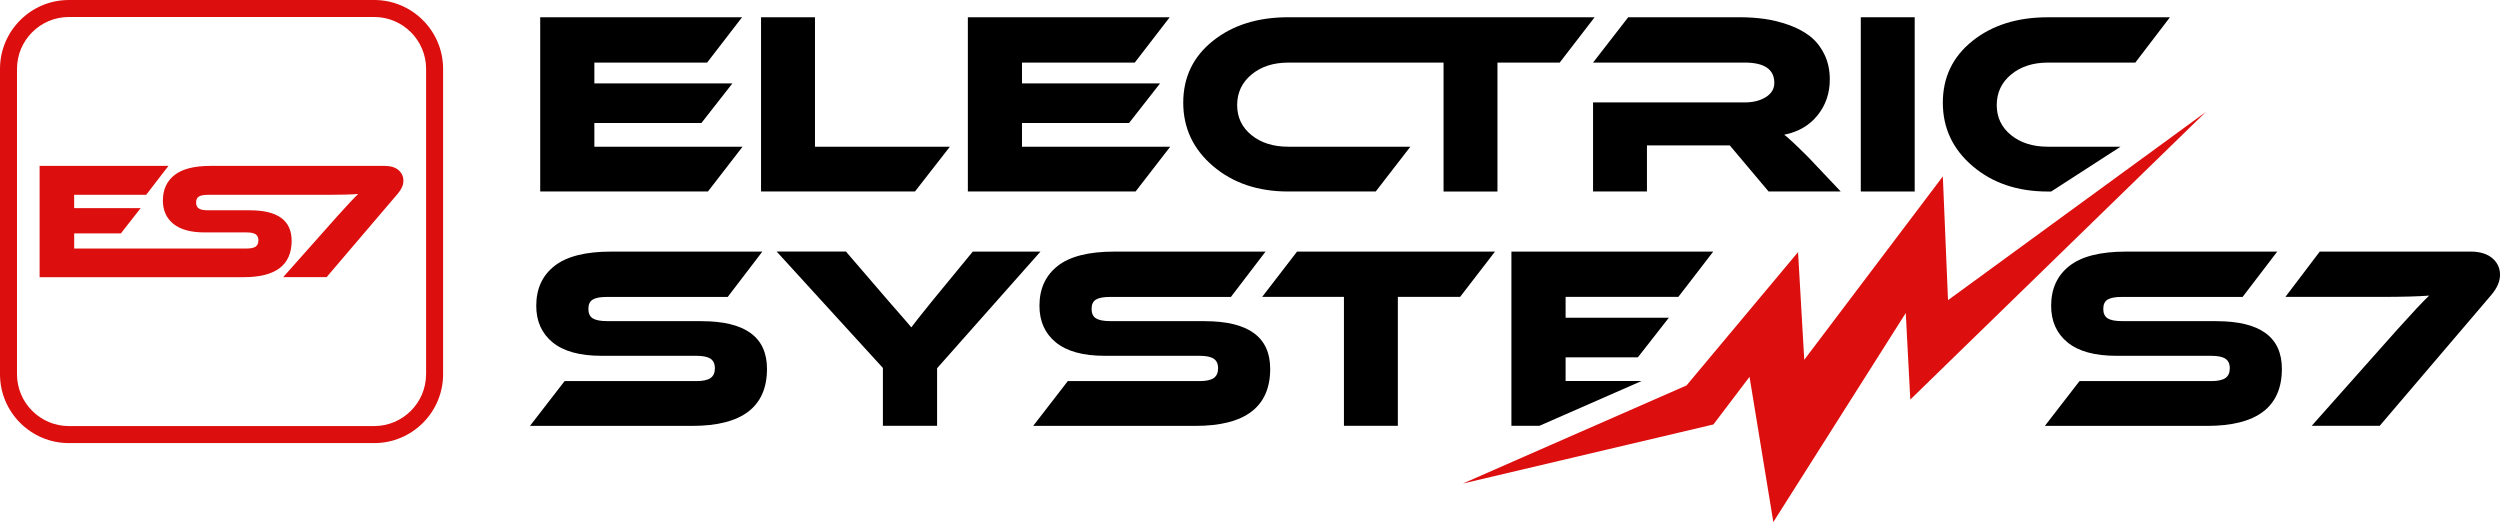
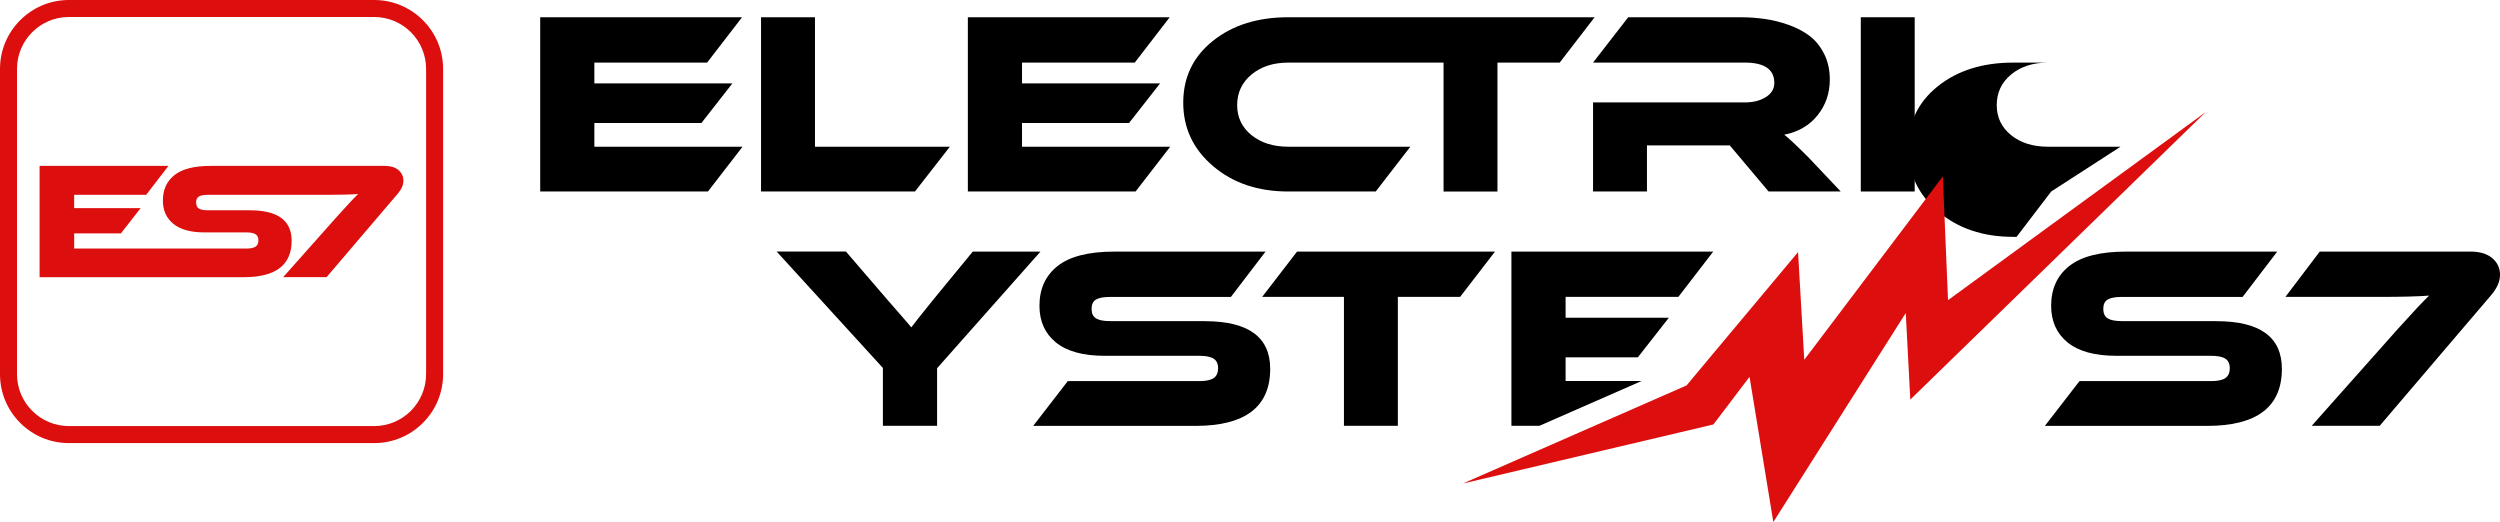
<svg xmlns="http://www.w3.org/2000/svg" id="_Слой_1" data-name="Слой 1" viewBox="0 0 789.84 164.93">
  <defs>
    <style>
      .cls-1 {
        fill: #dd0e0e;
      }
    </style>
  </defs>
  <g>
    <polygon points="234.6 46.35 187.78 46.35 187.78 38.86 221.6 38.86 231.39 26.35 187.78 26.35 187.78 19.77 223.41 19.77 234.44 5.45 170.67 5.45 170.67 60.5 223.66 60.5 234.6 46.35" />
    <polygon points="300.1 46.35 257.48 46.35 257.48 5.45 240.44 5.45 240.44 60.5 289.07 60.5 300.1 46.35" />
    <polygon points="369.71 46.35 322.89 46.35 322.89 38.86 356.71 38.86 366.5 26.35 322.89 26.35 322.89 19.77 358.52 19.77 369.55 5.45 305.78 5.45 305.78 60.5 358.77 60.5 369.71 46.35" />
    <path d="m503.79,5.45h-96.8c-9.66,0-17.6,2.5-23.82,7.49-6.23,4.99-9.34,11.49-9.34,19.5s3.14,14.69,9.42,20.04c6.28,5.35,14.19,8.02,23.74,8.02h27.65l10.94-14.15h-38.59c-4.72,0-8.59-1.22-11.6-3.66-3.02-2.44-4.53-5.61-4.53-9.5s1.52-7.17,4.57-9.67c3.04-2.5,6.9-3.74,11.56-3.74h49.08v40.73h17.03V19.77h19.67l11.03-14.32Z" />
    <path d="m563.7,42.56c4.44-.88,7.95-2.92,10.53-6.13,2.58-3.21,3.87-6.98,3.87-11.31,0-3.02-.59-5.71-1.77-8.06s-2.7-4.25-4.57-5.68c-1.87-1.43-4.07-2.59-6.62-3.5s-5.08-1.53-7.57-1.89c-2.5-.36-5.09-.54-7.78-.54h-35.38l-11.11,14.32h47.89c6.25,0,9.38,2.14,9.38,6.42,0,1.87-.89,3.36-2.67,4.48-1.78,1.13-4.02,1.69-6.71,1.69h-47.89v28.14h17.03v-14.56h26.17l12.26,14.56h22.79l-10.12-10.7c-3.9-3.89-6.47-6.31-7.73-7.24Z" />
    <rect x="587.89" y="5.45" width="17.03" height="55.05" />
-     <path d="m648.05,60.5l21.91-14.15h-22.99c-4.72,0-8.59-1.22-11.6-3.66-3.02-2.44-4.53-5.61-4.53-9.5s1.52-7.17,4.57-9.67c3.04-2.5,6.9-3.74,11.56-3.74h27.65l10.94-14.32h-38.59c-9.66,0-17.6,2.5-23.82,7.49-6.23,4.99-9.34,11.49-9.34,19.5s3.14,14.69,9.42,20.04c6.28,5.35,14.2,8.02,23.74,8.02h1.08Z" />
-     <path d="m221.68,101.45h-29.95c-2.03,0-3.51-.29-4.44-.86-.93-.58-1.4-1.58-1.4-3s.47-2.41,1.4-2.96c.93-.55,2.41-.82,4.44-.82h38.18l10.94-14.32h-47.81c-8.06,0-14.02,1.51-17.86,4.53-3.84,3.02-5.76,7.21-5.76,12.59,0,4.88,1.73,8.74,5.18,11.56,3.46,2.83,8.61,4.24,15.47,4.24h29.95c2.03,0,3.51.3,4.44.91.93.6,1.4,1.62,1.4,3.04s-.47,2.46-1.4,3.09c-.93.63-2.42.95-4.44.95h-41.64l-10.94,14.15h51.26c15.74,0,23.62-6.01,23.62-18.02,0-10.04-6.89-15.06-20.65-15.06Z" />
+     <path d="m648.05,60.5l21.91-14.15h-22.99c-4.72,0-8.59-1.22-11.6-3.66-3.02-2.44-4.53-5.61-4.53-9.5s1.52-7.17,4.57-9.67c3.04-2.5,6.9-3.74,11.56-3.74h27.65h-38.59c-9.66,0-17.6,2.5-23.82,7.49-6.23,4.99-9.34,11.49-9.34,19.5s3.14,14.69,9.42,20.04c6.28,5.35,14.2,8.02,23.74,8.02h1.08Z" />
    <path d="m307.34,79.48l-12.51,15.22c-3.95,4.88-6.25,7.79-6.91,8.72-.06-.11-2.55-2.99-7.49-8.64l-13.17-15.31h-21.89l33.57,36.78v18.27h17.12v-18.18l32.67-36.86h-21.39Z" />
    <path d="m380.66,101.45h-29.95c-2.03,0-3.51-.29-4.44-.86-.93-.58-1.4-1.58-1.4-3s.47-2.41,1.4-2.96c.93-.55,2.41-.82,4.44-.82h38.18l10.94-14.32h-47.81c-8.06,0-14.02,1.51-17.86,4.53-3.84,3.02-5.76,7.21-5.76,12.59,0,4.88,1.73,8.74,5.18,11.56,3.46,2.83,8.61,4.24,15.47,4.24h29.95c2.03,0,3.51.3,4.44.91.93.6,1.4,1.62,1.4,3.04s-.47,2.46-1.4,3.09c-.93.63-2.42.95-4.44.95h-41.64l-10.94,14.15h51.26c15.74,0,23.62-6.01,23.62-18.02,0-10.04-6.88-15.06-20.65-15.06Z" />
    <polygon points="398.76 93.8 424.6 93.8 424.6 134.53 441.63 134.53 441.63 93.8 461.3 93.8 472.33 79.48 409.79 79.48 398.76 93.8" />
    <polygon points="477.51 134.53 486.35 134.53 518.62 120.38 494.63 120.38 494.63 112.89 517.46 112.89 527.25 100.38 494.63 100.38 494.63 93.8 530.25 93.8 541.28 79.48 477.51 79.48 477.51 134.53" />
    <path d="m700.29,101.45h-29.95c-2.03,0-3.51-.29-4.44-.86-.93-.58-1.4-1.58-1.4-3s.47-2.41,1.4-2.96c.93-.55,2.41-.82,4.44-.82h38.18l10.94-14.32h-47.81c-8.06,0-14.02,1.51-17.86,4.53-3.84,3.02-5.76,7.21-5.76,12.59,0,4.88,1.73,8.74,5.18,11.56,3.46,2.83,8.61,4.24,15.47,4.24h29.95c2.03,0,3.51.3,4.44.91.93.6,1.4,1.62,1.4,3.04s-.47,2.46-1.4,3.09c-.93.63-2.41.95-4.44.95h-41.64l-10.94,14.15h51.26c15.74,0,23.62-6.01,23.62-18.02,0-10.04-6.89-15.06-20.65-15.06Z" />
    <path d="m787.41,81.58c-1.62-1.4-3.94-2.1-6.95-2.1h-47.56l-10.86,14.32h29.87c6.97,0,12.15-.14,15.55-.41-1.76,1.64-5.13,5.24-10.12,10.78l-26.99,30.36h21.48l35.3-41.39c1.81-2.14,2.72-4.25,2.72-6.34s-.81-3.83-2.43-5.23Z" />
  </g>
  <polygon class="cls-1" points="692.86 38.33 681.88 46.35 662.49 60.5 652.63 67.69 615.45 94.83 613.81 55.73 570.03 113.67 568.07 79.65 540.53 112.57 534 120.38 532.84 121.77 503.74 134.53 490.44 140.36 462.15 152.77 507.32 142.12 530.53 136.65 541.33 134.1 552.74 119.05 560.26 164.93 602.1 98.89 603.53 126.24 663.69 67.69 671.08 60.5 685.62 46.35 692.9 39.26 696.87 35.4 692.86 38.33" />
  <path class="cls-1" d="m118.22,0H21.76C9.76,0,0,9.76,0,21.76v96.47c0,12,9.76,21.76,21.76,21.76h96.47c12,0,21.76-9.76,21.76-21.76V21.76c0-12-9.76-21.76-21.76-21.76Zm16.39,118.22c0,9.04-7.35,16.39-16.39,16.39H21.76c-9.04,0-16.39-7.35-16.39-16.39V21.76c0-9.04,7.35-16.39,16.39-16.39h96.47c9.04,0,16.39,7.35,16.39,16.39v96.47Z" />
  <path class="cls-1" d="m125.92,53.75c-1.03-.89-2.51-1.34-4.44-1.34h-54.94c-5.15,0-8.95.96-11.4,2.89-2.45,1.93-3.68,4.61-3.68,8.04,0,3.12,1.1,5.58,3.31,7.38,2.21,1.8,5.5,2.71,9.88,2.71h13.26c1.3,0,2.24.19,2.84.58.6.39.89,1.03.89,1.94s-.3,1.57-.89,1.97c-.6.4-1.54.6-2.84.6H23.44v-4.78h14.75l6.25-7.99h-21.01v-4.2h22.75l7.04-9.14H12.51v35.16h64.55c10.05,0,15.08-3.84,15.08-11.51,0-6.41-4.4-9.62-13.19-9.62h-13.26c-1.3,0-2.24-.18-2.84-.55-.6-.37-.89-1.01-.89-1.92s.3-1.54.89-1.89c.6-.35,1.54-.53,2.84-.53h37.54c4.45,0,7.76-.09,9.93-.26-1.12,1.05-3.28,3.35-6.46,6.88l-17.24,19.39h13.72l22.54-26.43c1.16-1.37,1.73-2.71,1.73-4.05s-.52-2.44-1.55-3.34Z" />
</svg>